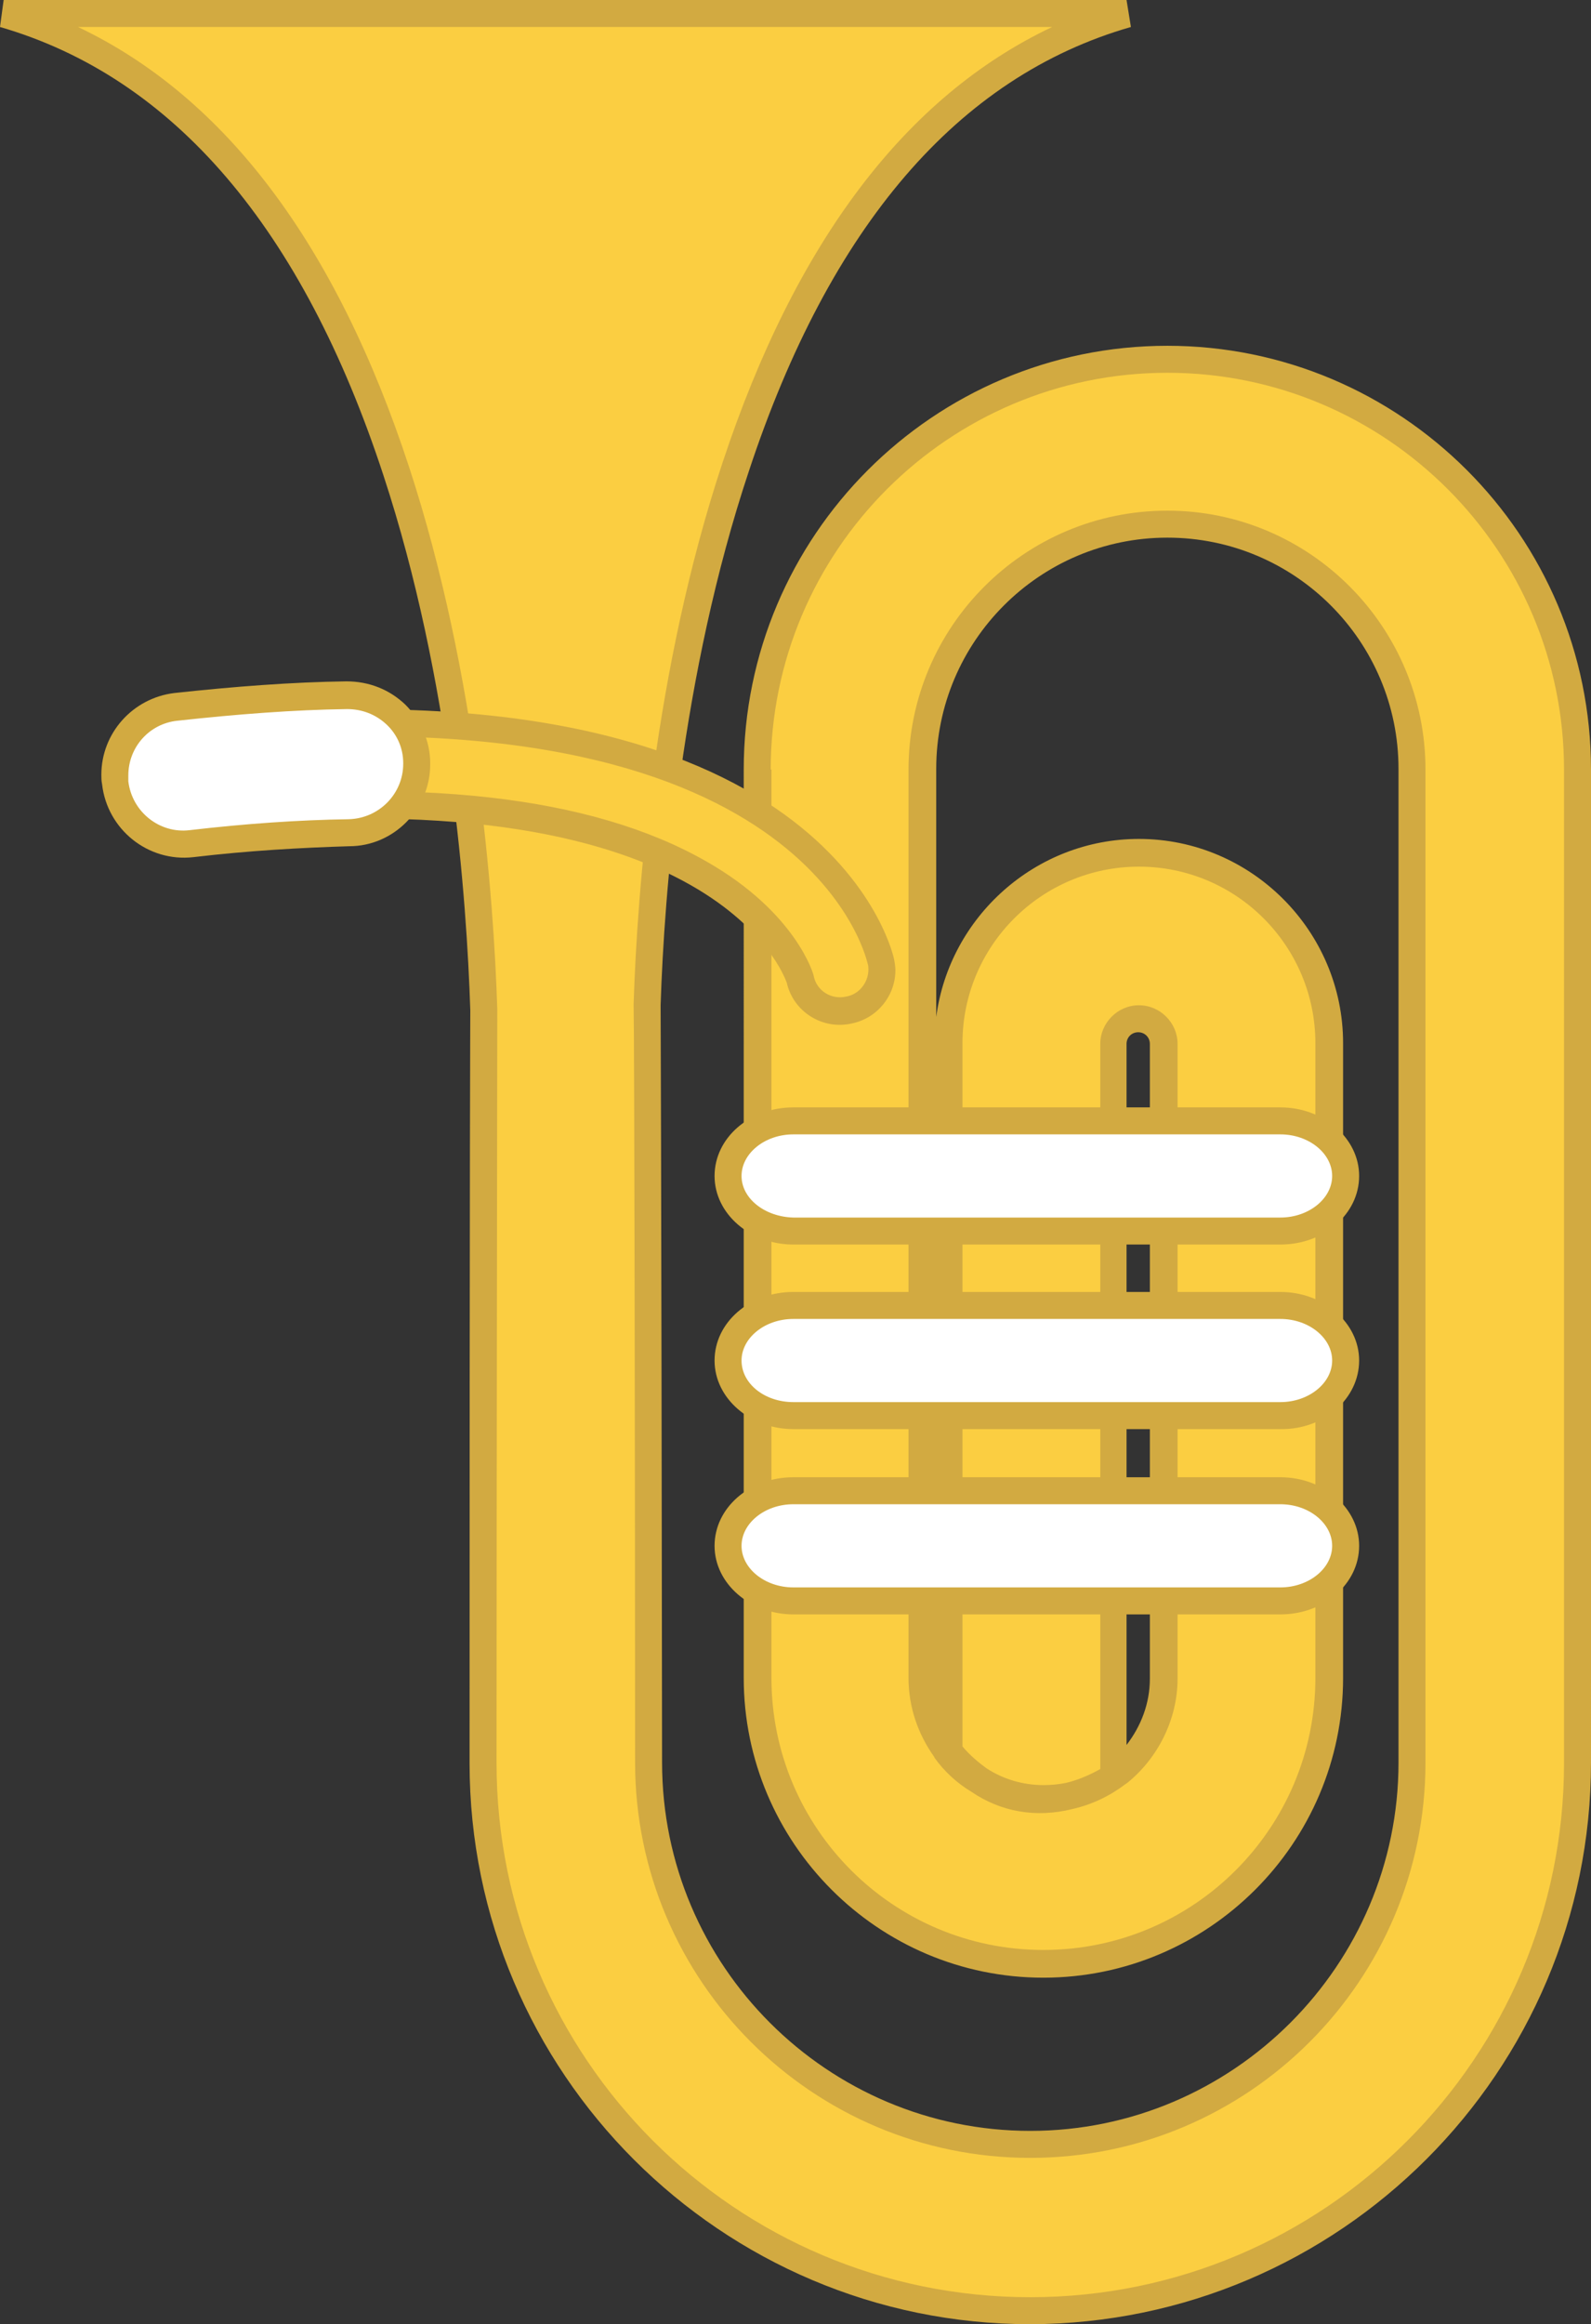
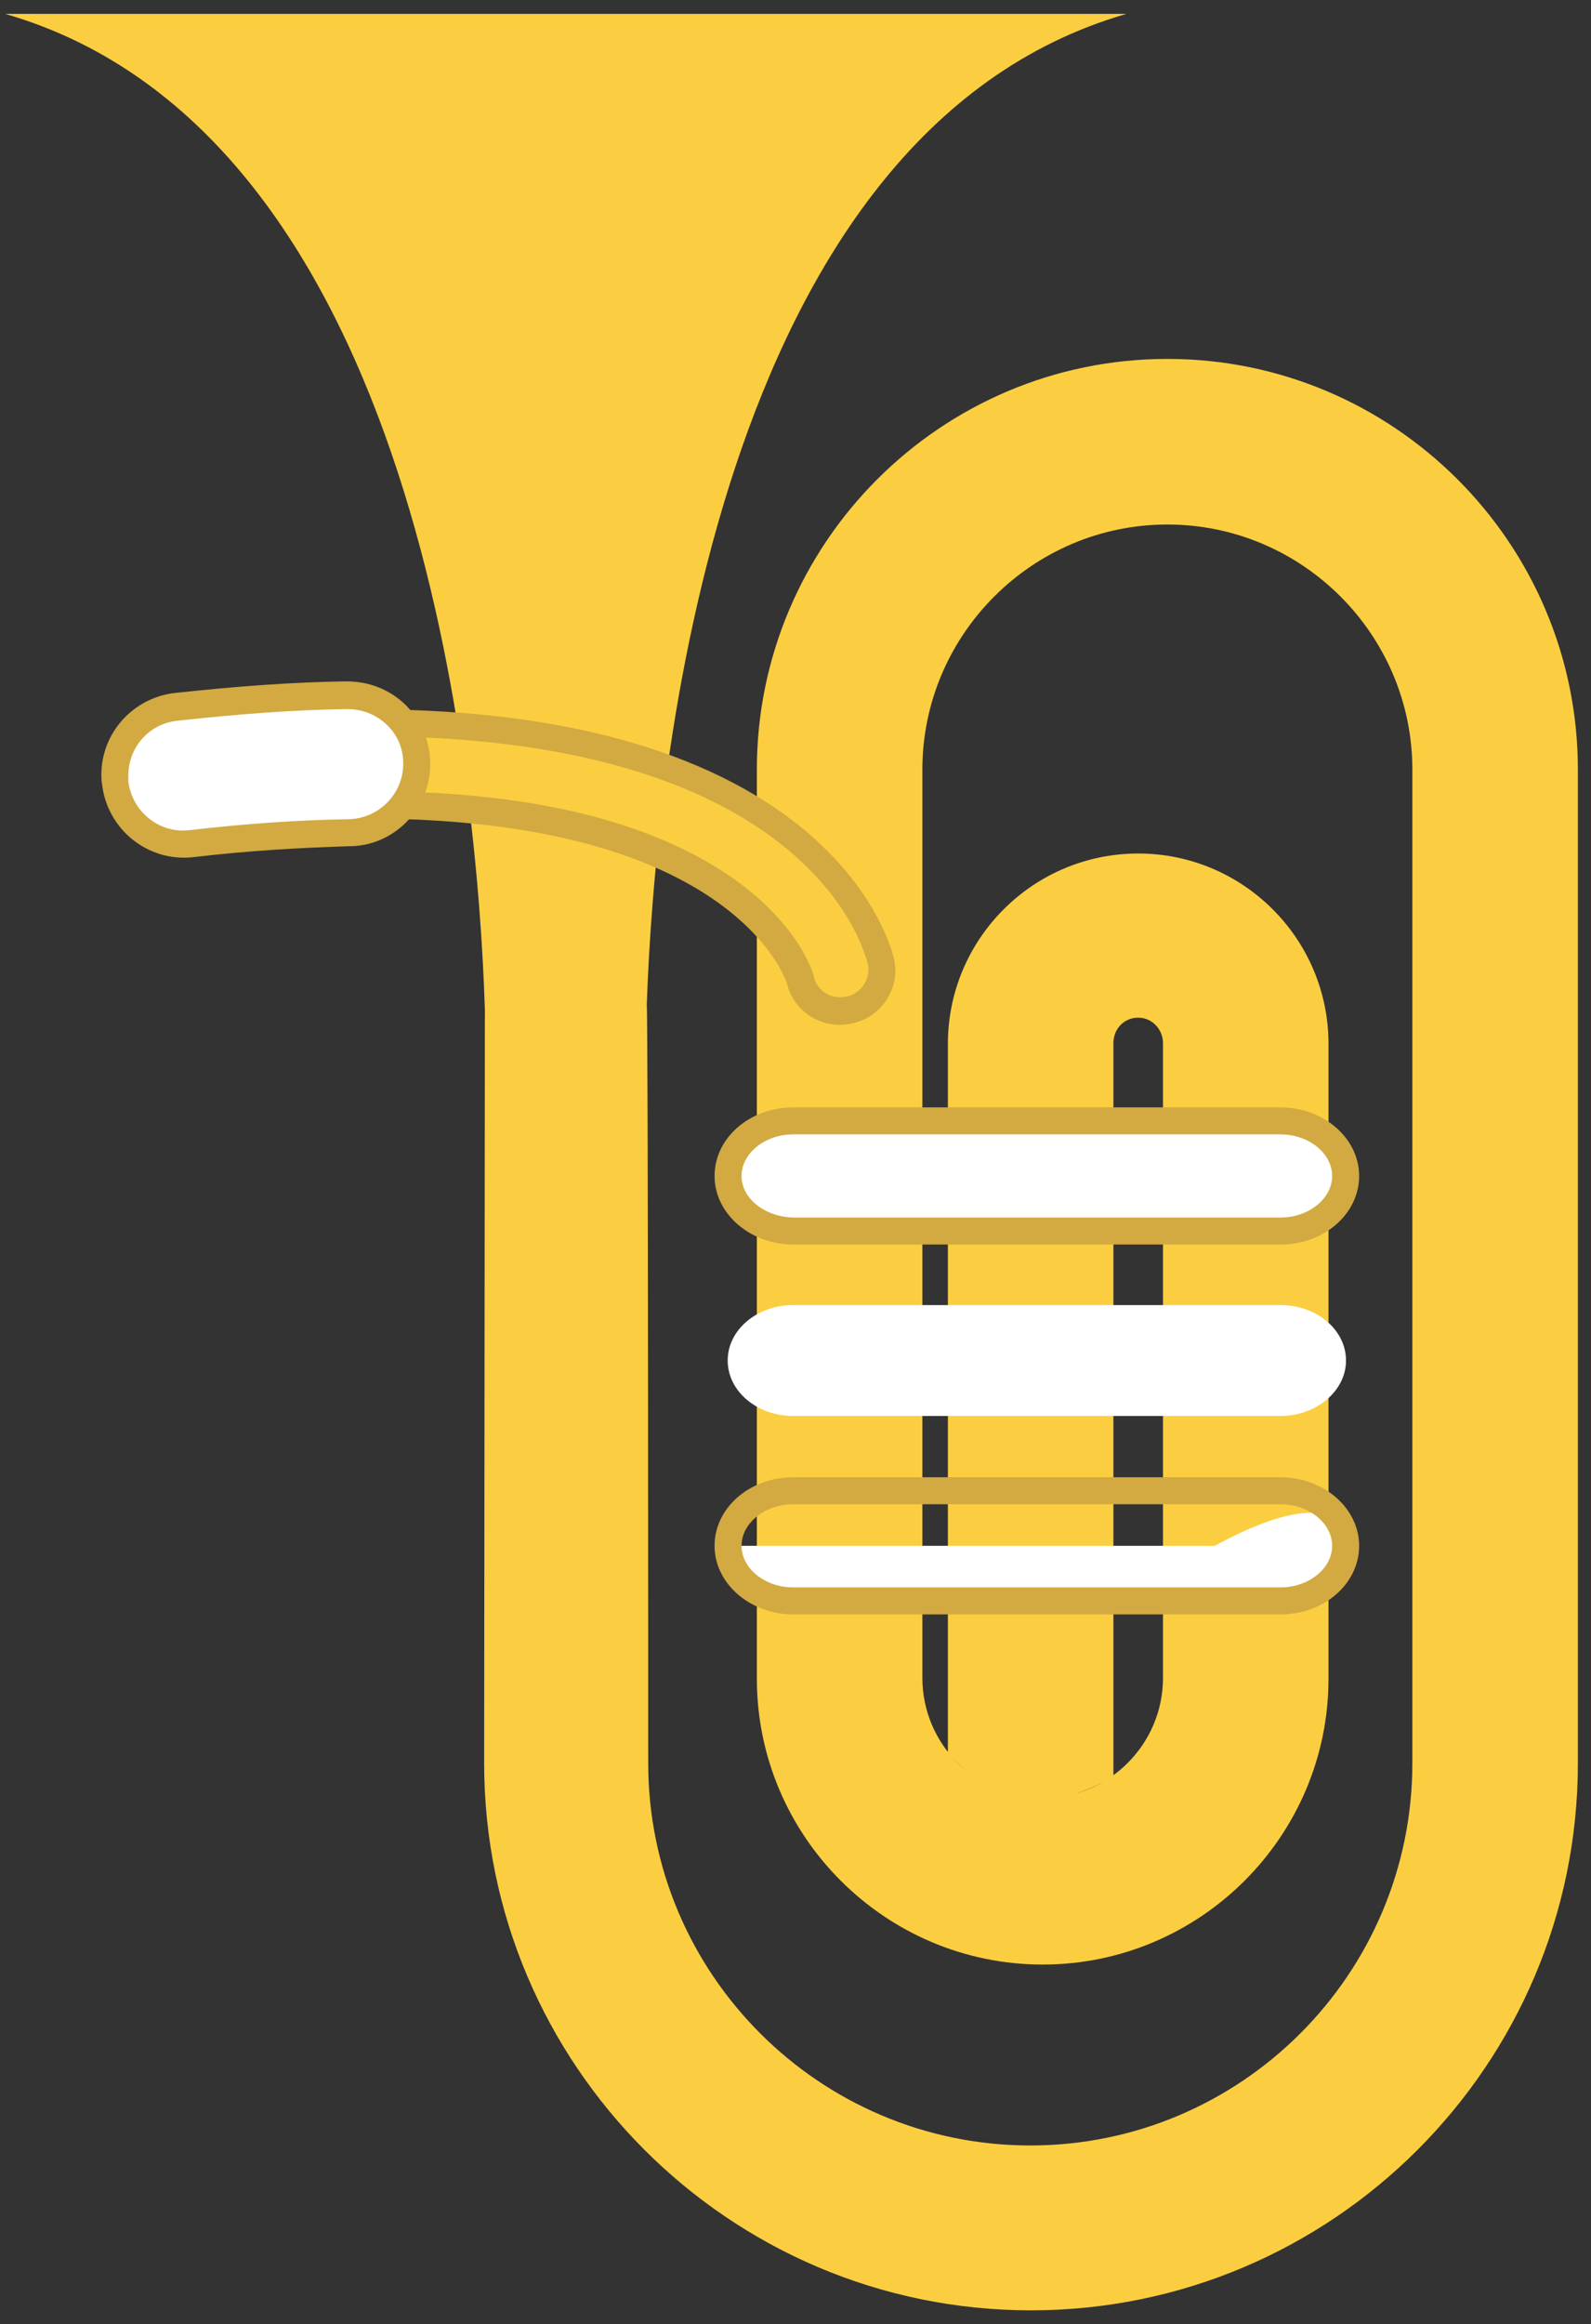
<svg xmlns="http://www.w3.org/2000/svg" version="1.1" x="0px" y="0px" width="218.2px" height="318.6px" viewBox="0 0 218.2 318.6" style="enable-background:new 0 0 218.2 318.6;" xml:space="preserve">
  <rect x="0" y="0" width="218.2" height="318.6" fill="#333333" stroke="none" />
  <style type="text/css">
    .st0{fill:#fbce41;}
    .st1{fill:#d2aa41;}
    .st2{fill:#fff;}
</style>
  <defs>
</defs>
  <g>
    <g>
      <path class="st0" d="M152.7,243.4V143c0-2,1.5-3.5,3.4-3.5c1.9,0,3.4,1.6,3.4,3.5v87c0,9.1-7.4,16.5-16.5,16.5             c-9.1,0-16.5-7.4-16.5-16.5V105.5c0-18.5,15.1-33.6,33.6-33.6s33.6,15.1,33.6,33.6v136.2c0,28.9-23.5,52.4-52.4,52.4             s-52.4-23.5-52.4-52.4c0,0,0-103.2-0.2-103.9C89.8,106.1,98,18.2,154.5,1.9H97.8H57.6H0.7c56.8,16.4,64.8,105.4,65.8,136.5             c0,0.6-0.1,103.3-0.1,103.3c0,41.3,33.6,75,75,75c41.3,0,75-33.6,75-75V105.5c0-31.1-25.3-56.3-56.3-56.3             c-31.1,0-56.3,25.3-56.3,56.3v124.6c0,21.6,17.6,39.2,39.2,39.2s39.2-17.6,39.2-39.2v-87c0-14.4-11.7-26.1-26.1-26.1             c-14.4,0-26.1,11.7-26.1,26.1v97.1C140.5,252.5,152.6,243.4,152.7,243.4z" />
-       <path class="st1" d="M218.2,241.6c0,42.4-34.5,76.9-76.9,77c-42.4,0-76.9-34.5-76.9-76.9c0-89.1,0.1-101.4,0.1-103.2l0,0             c-0.5-15.4-2.7-45.3-11.9-73.3C41.5,31.3,23.8,10.6,0,3.7L0.5,0l154,0l0.6,3.7c-23.7,6.8-41.3,27.3-52.4,60.9             c-9.3,27.9-11.6,57.8-12.1,73.2l0,0c0,2.1,0.1,15.3,0.2,103.8c0,27.9,22.7,50.5,50.5,50.5s50.5-22.7,50.5-50.5V105.4             c0-17.5-14.2-31.7-31.7-31.7s-31.7,14.2-31.7,31.7v34c1.8-13.7,13.6-24.4,27.8-24.4c15.4,0,28,12.6,28,28v87             c0,22.7-18.5,41.1-41.1,41.1c-22.7,0-41.1-18.5-41.1-41.1V105.5c0-32,26-58.1,58.1-58.1c32,0,58.1,26,58.1,58.1V241.6L218.2,241.6             z M105.8,105.5V230c0,20.6,16.7,37.3,37.3,37.3s37.3-16.7,37.3-37.3v-87c0-13.3-10.8-24.2-24.2-24.2c-13.3,0-24.2,10.8-24.2,24.2             v96.4c1,1.2,2.2,2.2,3.3,3c2.3,1.5,5,2.3,7.8,2.3c1.1,0,2.1-0.1,3.1-0.3c2.1-0.5,3.8-1.4,4.7-1.9v-99.4c0-2.9,2.4-5.3,5.3-5.3             s5.3,2.4,5.3,5.3v87c0,5.6-2.7,10.9-6.9,14.3l-0.3,0.2c-2.1,1.6-4.6,2.8-7.3,3.4c-4.9,1.2-9.7,0.4-13.8-2.4c-2-1.2-3.7-2.8-5-4.6             l-0.1-0.2l0,0c-2.2-3.1-3.5-6.8-3.5-10.8V105.5c0-19.6,15.9-35.5,35.5-35.5c19.5,0,35.4,15.9,35.4,35.5v136.1             c0,29.9-24.3,54.2-54.2,54.2s-54.2-24.3-54.2-54.2c0-34.7-0.1-100.3-0.2-103.7v-0.1v-0.2c0.5-15.5,2.8-45.9,12.2-74.2             c10-30.2,25.1-50.2,45.2-59.7H10.7C30.9,13.3,46.1,33.5,56.1,64c9.3,28.4,11.6,58.8,12.1,74.3v0.2v0.1c0,2.9-0.1,68.5-0.1,103.1             c0,40.4,32.8,73.2,73.2,73.2s73.2-32.9,73.2-73.2V105.5c0-30-24.4-54.4-54.4-54.4s-54.4,24.4-54.4,54.4H105.8z M154.5,143.1v96.1             c2-2.6,3.2-5.7,3.2-9.1v-87c0-0.9-0.7-1.6-1.6-1.6C155.2,141.5,154.5,142.2,154.5,143.1L154.5,143.1z" />
    </g>
    <g>
      <g>
        <path class="st2" d="M184.6,161.2c0,4.1-4.1,7.5-9,7.6h-66.8c-5,0-9-3.4-9-7.6c0-4.2,4-7.6,9-7.6h66.8                 C180.6,153.6,184.6,157,184.6,161.2L184.6,161.2z" />
        <path class="st1" d="M186.4,161.2c0,5.2-4.8,9.4-10.8,9.4h-66.8c-5.9,0-10.8-4.2-10.8-9.4s4.8-9.4,10.8-9.4h66.8                 C181.5,151.8,186.4,156,186.4,161.2L186.4,161.2z M101.7,161.2c0,3.1,3.2,5.6,7.1,5.7h66.8c3.9,0,7.1-2.6,7.1-5.7                 c0-3.1-3.2-5.7-7.1-5.7h-66.8C104.9,155.5,101.7,158.1,101.7,161.2L101.7,161.2z" />
      </g>
    </g>
    <g>
      <g>
        <path class="st2" d="M184.6,186.5c0,4.2-4.1,7.6-9,7.6h-66.8c-5,0-9-3.4-9-7.6c0-4.2,4-7.6,9-7.6h66.8                 C180.6,178.9,184.6,182.3,184.6,186.5L184.6,186.5z" />
-         <path class="st1" d="M186.4,186.5c0,5.2-4.8,9.5-10.8,9.4h-66.8c-5.9,0-10.8-4.2-10.8-9.4s4.8-9.4,10.8-9.4h66.8                 C181.5,177.1,186.4,181.3,186.4,186.5L186.4,186.5z M101.7,186.5c0,3.2,3.2,5.7,7.1,5.7h66.8c3.9,0,7.1-2.6,7.1-5.7                 c0-3.1-3.2-5.7-7.1-5.7h-66.8C104.9,180.8,101.7,183.4,101.7,186.5L101.7,186.5z" />
      </g>
    </g>
    <g>
      <g>
-         <path class="st2" d="M184.6,211.9c0,4.2-4.1,7.6-9,7.6h-66.8c-5,0-9-3.4-9-7.6c0-4.2,4-7.6,9-7.6h66.8                 C180.6,204.3,184.6,207.7,184.6,211.9L184.6,211.9z" />
+         <path class="st2" d="M184.6,211.9c0,4.2-4.1,7.6-9,7.6h-66.8c-5,0-9-3.4-9-7.6h66.8                 C180.6,204.3,184.6,207.7,184.6,211.9L184.6,211.9z" />
        <path class="st1" d="M186.4,211.9c0,5.2-4.8,9.4-10.8,9.4h-66.8c-5.9,0-10.8-4.2-10.8-9.4s4.8-9.4,10.8-9.4h66.8                 C181.5,202.5,186.4,206.7,186.4,211.9L186.4,211.9z M101.7,211.9c0,3.1,3.2,5.7,7.1,5.7h66.8c3.9,0,7.1-2.6,7.1-5.7                 c0-3.1-3.2-5.7-7.1-5.7h-66.8C104.9,206.2,101.7,208.8,101.7,211.9L101.7,211.9z" />
      </g>
    </g>
    <g>
      <g>
        <path class="st0" d="M120.9,133c0,2.6-1.7,5-4.4,5.7c-3,0.6-6-1.2-6.7-4.3c-0.1-0.4-8.9-30.9-84-22.4c-3.1,0.3-5.9-1.9-6.3-5                 c-0.3-3.1,1.9-5.9,5-6.3c86.3-9.8,95.9,29.4,96.3,31.1C120.9,132.2,120.9,132.6,120.9,133L120.9,133z" />
        <path class="st1" d="M122.8,133c0,3.5-2.5,6.6-6,7.3c-4,0.9-8-1.6-8.9-5.6c-0.4-1-10.2-29.2-82-21c-4.1,0.5-7.8-2.5-8.3-6.6                 c-0.5-4.1,2.5-7.8,6.6-8.3c88-10,98,30.9,98.4,32.6C122.7,131.9,122.8,132.5,122.8,133L122.8,133z M21.3,106.3                 c0,0.1,0.1,0.3,0.1,0.4c0.2,2,2.1,3.5,4.2,3.3c31.6-3.6,55.6-0.9,71.3,8.1c12.3,7,14.7,15.5,14.7,15.7c0.4,2,2.4,3.3,4.5,2.8                 c1.7-0.3,3-1.9,3-3.7c0-0.2,0-0.5-0.1-0.8c-0.4-1.6-9.6-39.2-94.3-29.6C22.7,102.7,21.3,104.4,21.3,106.3L21.3,106.3z" />
      </g>
    </g>
    <g>
      <g>
        <path class="st2" d="M57.1,104.8c0,5.1-4.1,9.3-9.3,9.3c-6.7,0.1-14,0.6-21.6,1.5c-5.2,0.6-9.9-3.1-10.5-8.3                 c-0.6-5.2,3.1-9.8,8.3-10.4c8.3-1,16.2-1.5,23.5-1.6c5.2-0.1,9.5,4.1,9.6,9.3C57.1,104.7,57.1,104.7,57.1,104.8L57.1,104.8z" />
        <path class="st1" d="M59,104.8c0,6.1-5,11.2-11.1,11.2c-6.6,0.2-13.8,0.6-21.4,1.5c-6.2,0.7-11.8-3.8-12.5-10                 c-0.1-0.5-0.1-0.9-0.1-1.3c0-5.7,4.3-10.5,10-11.2c8.3-0.9,16.2-1.5,23.6-1.6c3.1,0,5.9,1.1,8.1,3.2c2.1,2.1,3.4,5,3.4,8V104.8                 L59,104.8z M17.6,106.3c0,0.3,0,0.6,0,0.8c0.5,4.2,4.3,7.2,8.4,6.7c7.7-0.9,15-1.4,21.8-1.5c4.2-0.1,7.5-3.5,7.5-7.6v-0.1                 c0-2-0.8-3.9-2.3-5.3s-3.4-2.1-5.4-2.1c-7.3,0.1-15.1,0.7-23.3,1.6C20.5,99.2,17.6,102.4,17.6,106.3L17.6,106.3z" />
      </g>
    </g>
  </g>
</svg>